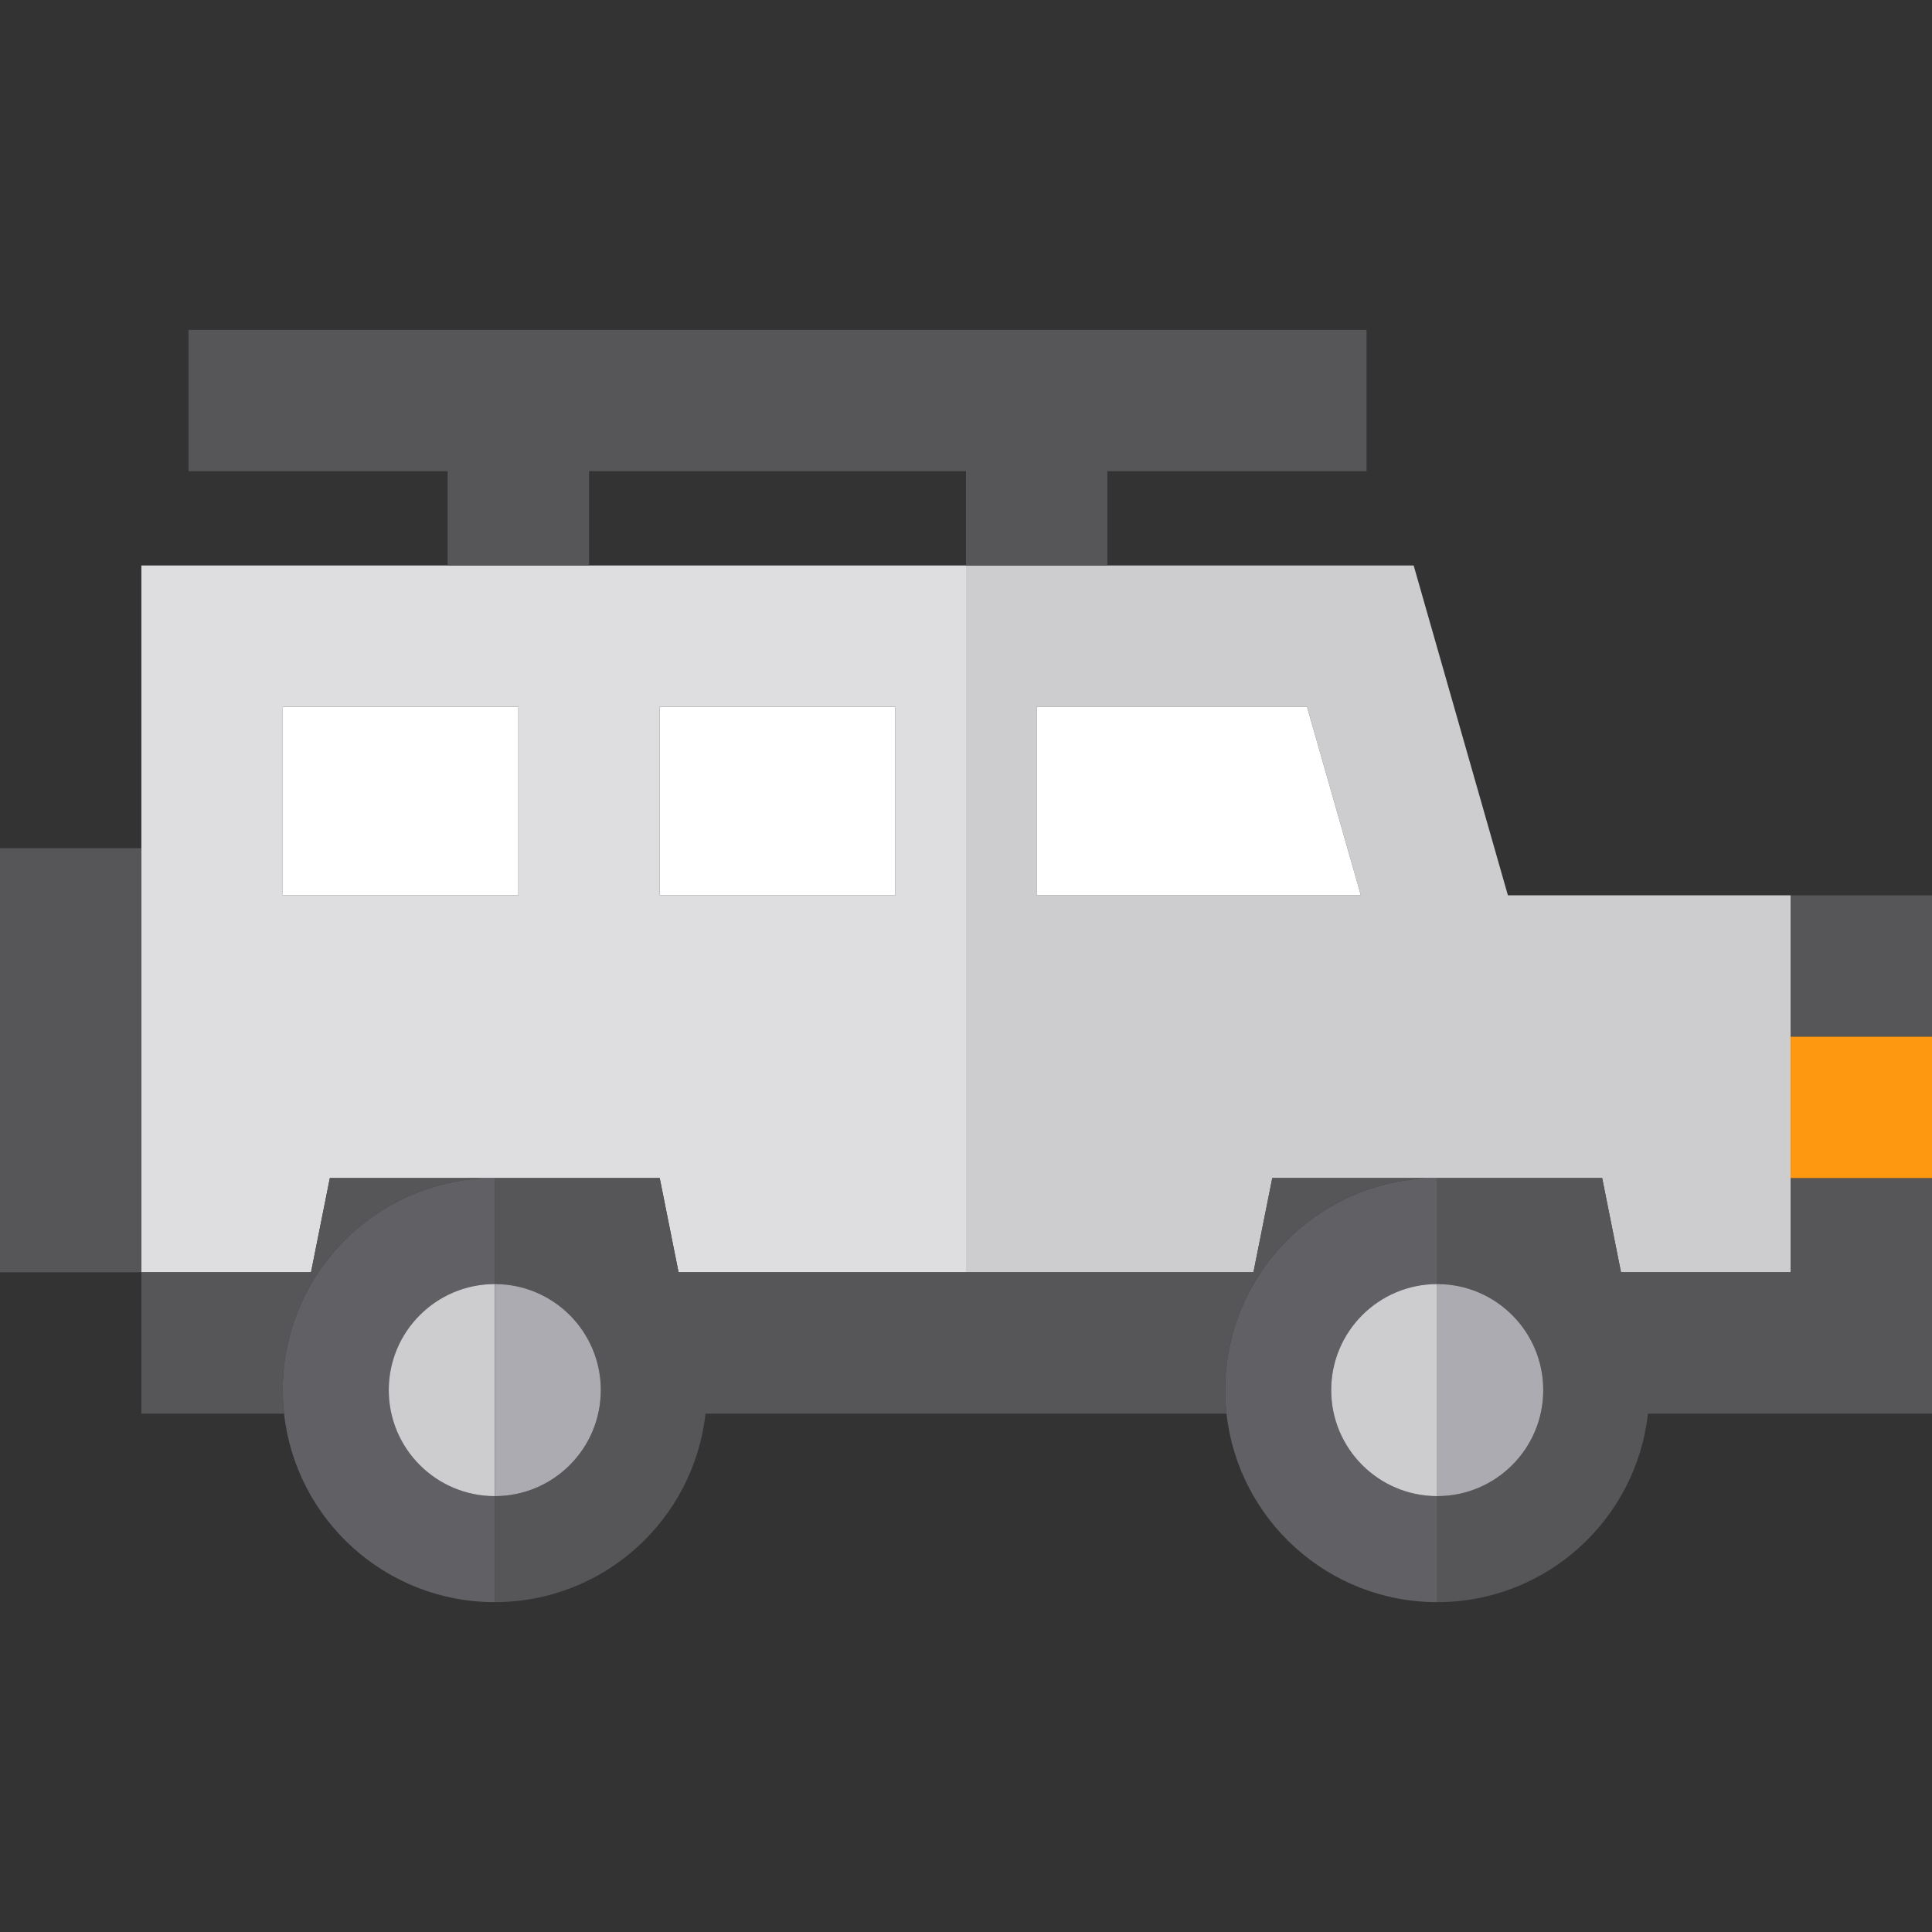
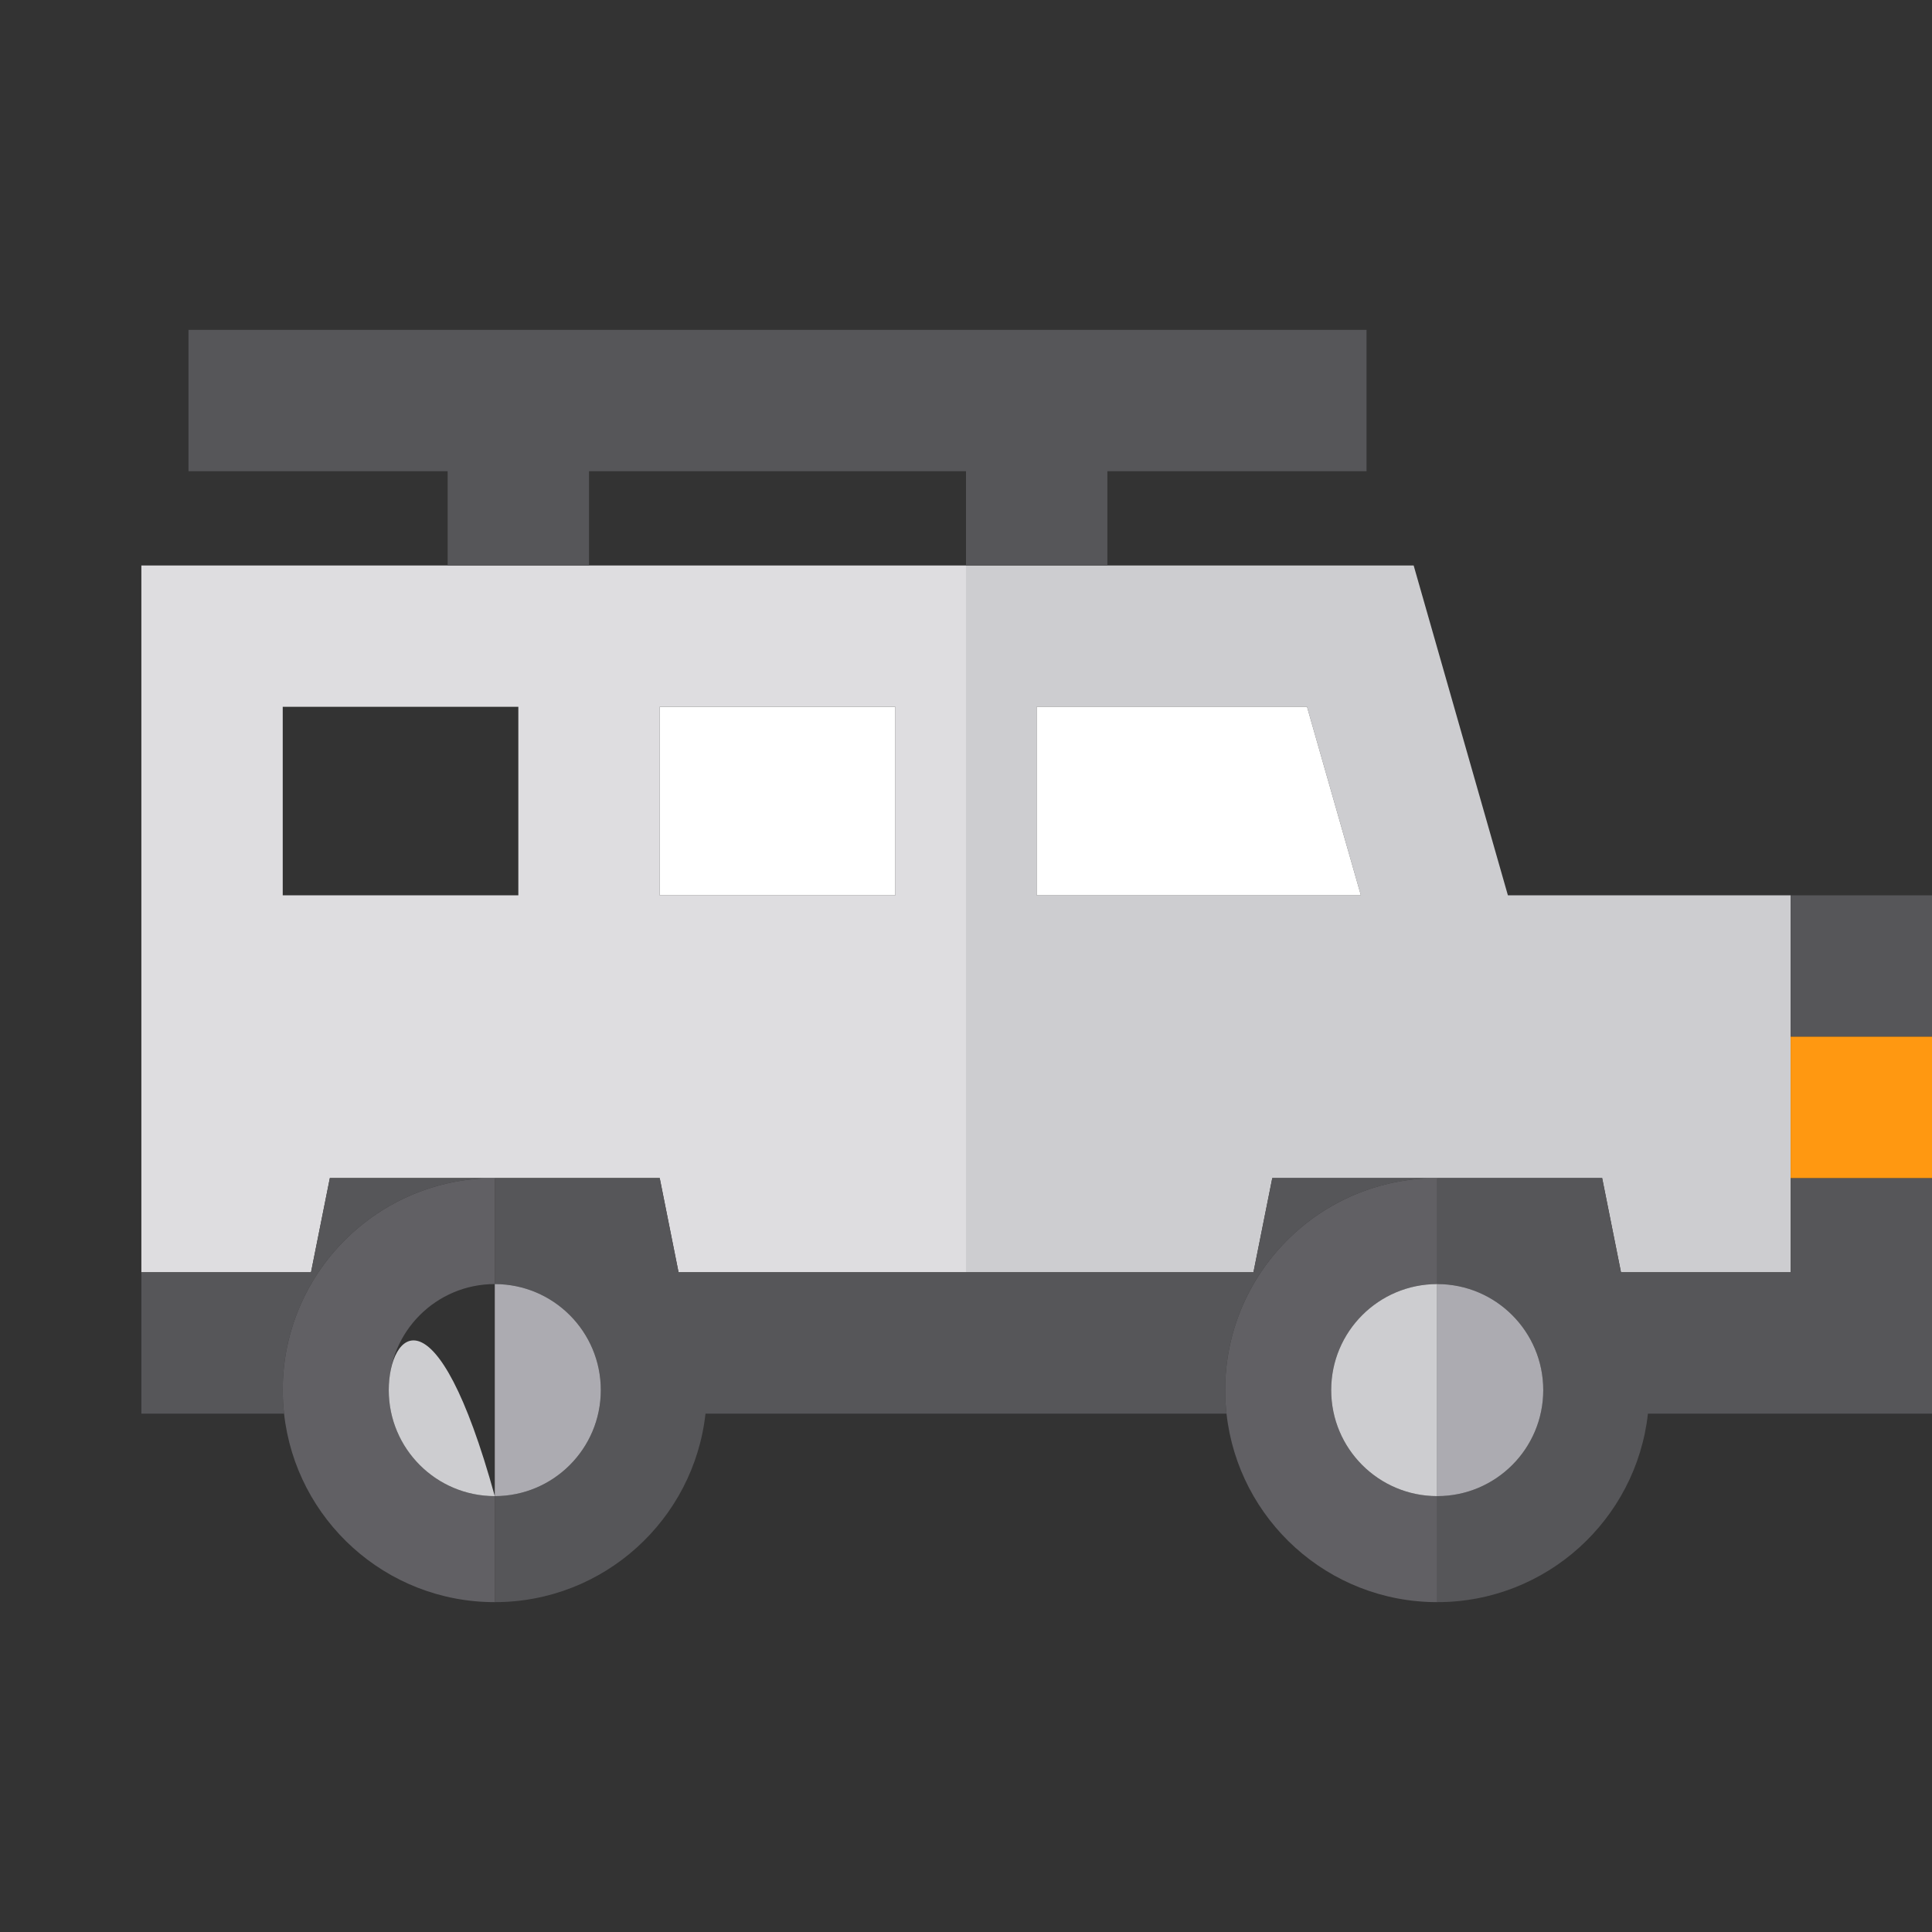
<svg xmlns="http://www.w3.org/2000/svg" version="1.1" id="Capa_1" x="0px" y="0px" viewBox="0 0 410 410" style="enable-background:new 0 0 410 410;" xml:space="preserve">
  <rect x="0" y="0" width="410" height="410" fill="#333333" stroke="none" />
  <g id="XMLID_1710_">
    <path id="XMLID_1712_" style="fill:#DEDDE0;" d="M70,250h35h35l4,20h61V120h-80H95H30v60v90h36L70,250z M140,150h50v40h-50V150z    M60,150h50v40H60V150z" />
    <path id="XMLID_1716_" style="fill:#CDCDD0;" d="M205,270h61l4-20h35h35l4,20h36v-20v-30v-30h-60l-20-70h-65h-30V270z M220,150   h57.371l11.429,40H220V150z" />
    <polygon id="XMLID_1719_" style="fill:#FFFFFF;" points="277.371,150 220,150 220,190 288.8,190  " />
    <rect id="XMLID_1720_" x="380" y="190" style="fill:#565659;" width="30" height="30" />
    <path id="XMLID_1721_" style="fill:#565659;" d="M380,270h-36l-4-20h-35v22.5c12.427,0,22.5,10.073,22.5,22.5   s-10.073,22.5-22.5,22.5V340c23.162,0,42.228-17.501,44.717-40H350h60v-50h-30V270z" />
    <path id="XMLID_1722_" style="fill:#565659;" d="M60,295c0-24.853,20.147-45,45-45H70l-4,20H30v30h30h0.283   C60.102,298.357,60,296.691,60,295z" />
    <path id="XMLID_1723_" style="fill:#565659;" d="M260,295c0-24.853,20.147-45,45-45h-35l-4,20h-61h-61l-4-20h-35v22.5   c12.427,0,22.5,10.073,22.5,22.5s-10.073,22.5-22.5,22.5V340c23.162,0,42.229-17.501,44.717-40H150h110h0.283   C260.102,298.357,260,296.691,260,295z" />
    <path id="XMLID_1724_" style="fill:#616064;" d="M82.5,295c0-12.427,10.073-22.5,22.5-22.5V250c-24.853,0-45,20.147-45,45   c0,1.691,0.102,3.357,0.283,5c2.488,22.499,21.555,40,44.717,40v-22.5C92.573,317.5,82.5,307.427,82.5,295z" />
-     <path id="XMLID_1725_" style="fill:#CDCDD0;" d="M82.5,295c0,12.427,10.073,22.5,22.5,22.5v-45C92.573,272.5,82.5,282.573,82.5,295   z" />
+     <path id="XMLID_1725_" style="fill:#CDCDD0;" d="M82.5,295c0,12.427,10.073,22.5,22.5,22.5C92.573,272.5,82.5,282.573,82.5,295   z" />
    <path id="XMLID_1726_" style="fill:#ACABB1;" d="M105,317.5c12.427,0,22.5-10.073,22.5-22.5s-10.073-22.5-22.5-22.5V317.5z" />
    <path id="XMLID_1727_" style="fill:#616064;" d="M282.5,295c0-12.427,10.073-22.5,22.5-22.5V250c-24.853,0-45,20.147-45,45   c0,1.691,0.102,3.357,0.283,5c2.488,22.499,21.555,40,44.717,40v-22.5C292.573,317.5,282.5,307.427,282.5,295z" />
    <path id="XMLID_1728_" style="fill:#CDCDD0;" d="M282.5,295c0,12.427,10.073,22.5,22.5,22.5v-45   C292.573,272.5,282.5,282.573,282.5,295z" />
    <path id="XMLID_1729_" style="fill:#ACABB1;" d="M305,317.5c12.427,0,22.5-10.073,22.5-22.5s-10.073-22.5-22.5-22.5V317.5z" />
-     <rect id="XMLID_1730_" x="60" y="150" style="fill:#FFFFFF;" width="50" height="40" />
    <rect id="XMLID_1731_" x="140" y="150" style="fill:#FFFFFF;" width="50" height="40" />
    <polygon id="XMLID_1732_" style="fill:#565659;" points="125,100 205,100 205,120 235,120 235,100 290,100 290,70 40,70 40,100    95,100 95,120 125,120  " />
-     <rect id="XMLID_1733_" y="180" style="fill:#565659;" width="30" height="90" />
    <rect id="XMLID_1734_" x="380" y="220" style="fill:#FF9811;" width="30" height="30" />
  </g>
  <g>
</g>
  <g>
</g>
  <g>
</g>
  <g>
</g>
  <g>
</g>
  <g>
</g>
  <g>
</g>
  <g>
</g>
  <g>
</g>
  <g>
</g>
  <g>
</g>
  <g>
</g>
  <g>
</g>
  <g>
</g>
  <g>
</g>
</svg>